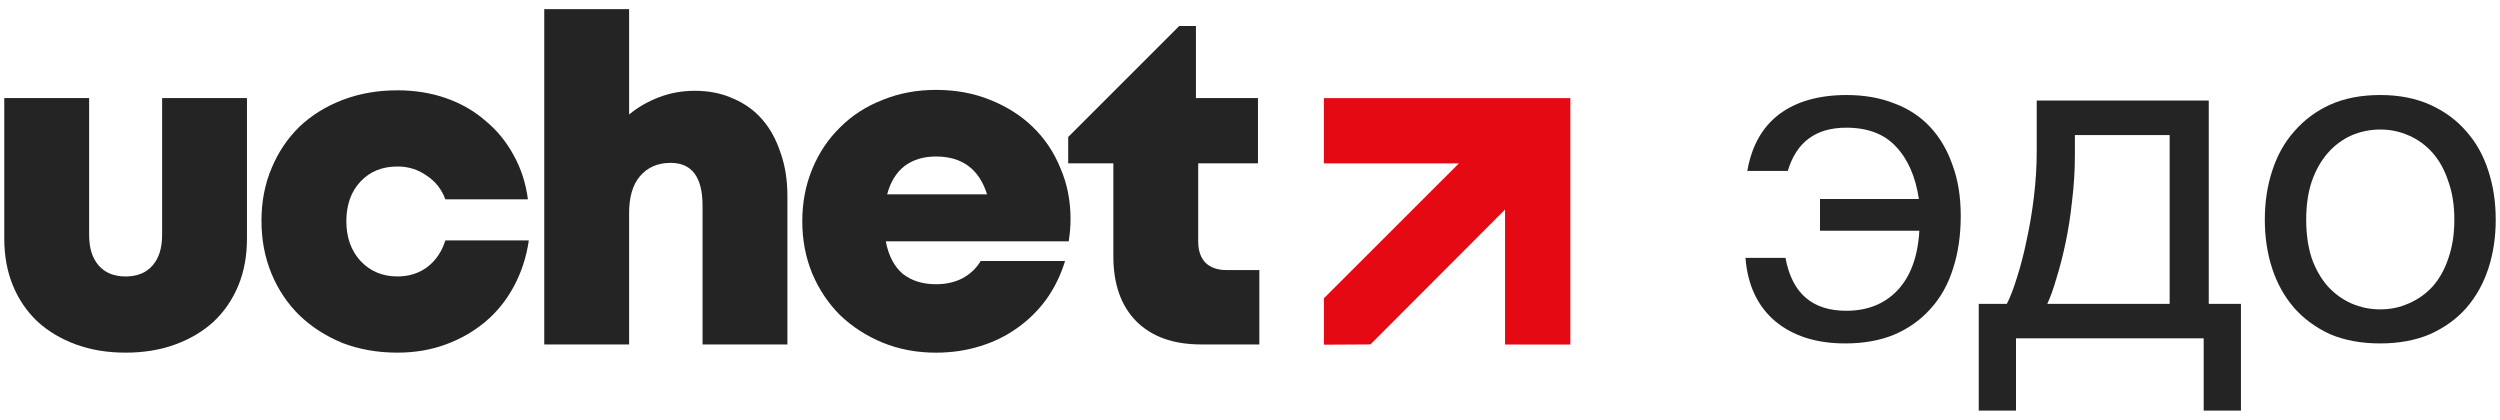
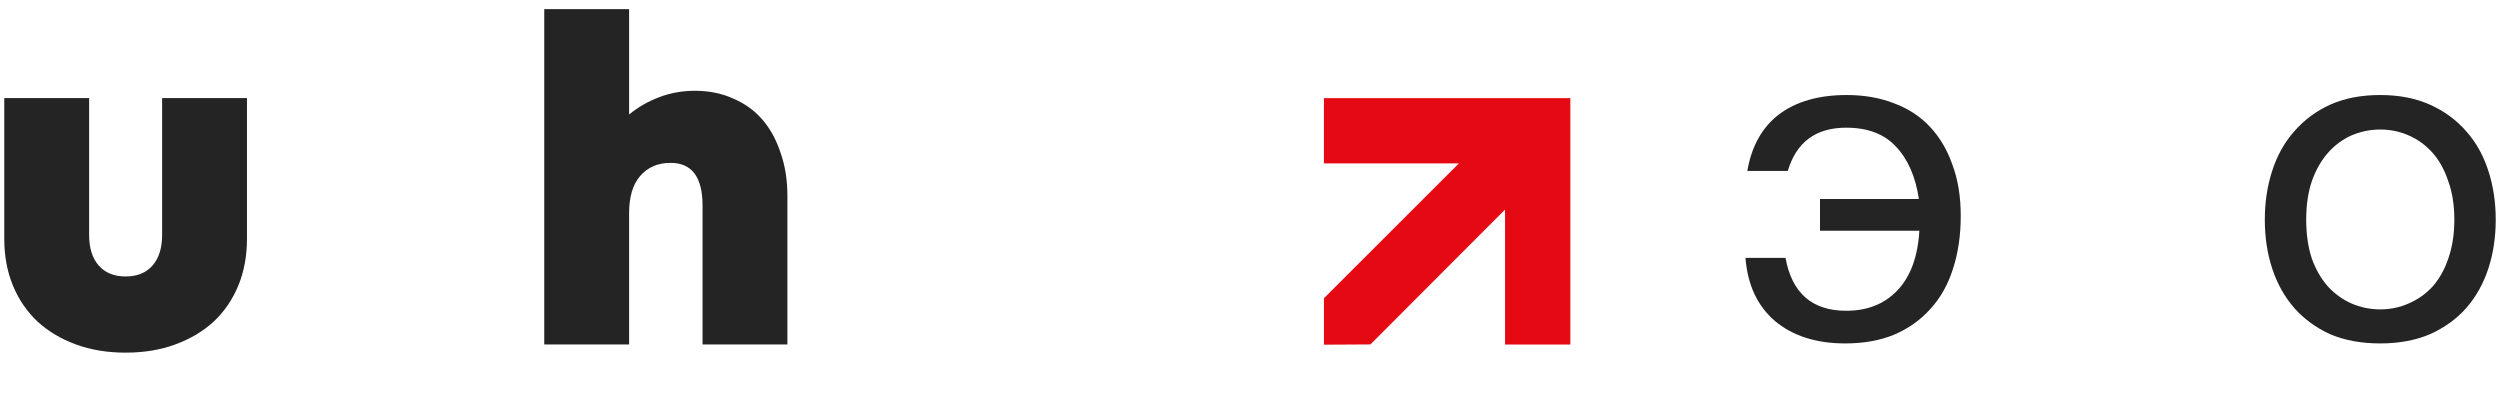
<svg xmlns="http://www.w3.org/2000/svg" width="137" height="23" viewBox="0 0 137 23" fill="none">
  <path d="M101.122 18.82C99.542 18.82 98.265 18.416 97.29 17.61C96.316 16.786 95.769 15.627 95.652 14.131H97.845C98.198 16.064 99.307 17.03 101.172 17.03C102.332 17.03 103.265 16.66 103.971 15.921C104.693 15.164 105.097 14.072 105.181 12.643H99.736V10.904H105.155C104.971 9.677 104.55 8.719 103.895 8.03C103.256 7.341 102.349 6.997 101.172 6.997C99.509 6.997 98.442 7.787 97.971 9.366H95.753C95.988 8.005 96.568 6.972 97.492 6.266C98.433 5.56 99.668 5.207 101.198 5.207C102.156 5.207 103.021 5.358 103.794 5.661C104.567 5.946 105.223 6.375 105.76 6.946C106.298 7.518 106.71 8.215 106.996 9.039C107.298 9.845 107.449 10.778 107.449 11.837C107.449 12.896 107.307 13.862 107.021 14.736C106.752 15.593 106.34 16.324 105.786 16.929C105.248 17.534 104.584 18.005 103.794 18.341C103.021 18.66 102.13 18.82 101.122 18.82Z" fill="#242424" />
-   <path d="M108.435 16.652H109.973C110.158 16.299 110.343 15.82 110.528 15.215C110.729 14.593 110.906 13.912 111.057 13.173C111.225 12.417 111.359 11.618 111.46 10.778C111.561 9.938 111.612 9.114 111.612 8.308V5.51H121.04V16.652H122.804V22.5H120.762V18.542H110.477V22.5H108.435V16.652ZM118.897 16.652V7.4H113.704V8.509C113.704 9.333 113.653 10.156 113.553 10.98C113.469 11.786 113.351 12.551 113.2 13.274C113.048 13.996 112.88 14.652 112.696 15.24C112.527 15.828 112.359 16.299 112.191 16.652H118.897Z" fill="#242424" />
  <path d="M130.439 18.82C129.397 18.82 128.481 18.651 127.691 18.315C126.918 17.962 126.263 17.483 125.725 16.878C125.187 16.257 124.784 15.534 124.515 14.711C124.246 13.887 124.112 12.996 124.112 12.039C124.112 11.081 124.246 10.19 124.515 9.366C124.784 8.526 125.187 7.803 125.725 7.199C126.263 6.577 126.918 6.089 127.691 5.736C128.481 5.383 129.397 5.207 130.439 5.207C131.464 5.207 132.372 5.383 133.161 5.736C133.951 6.089 134.615 6.577 135.153 7.199C135.691 7.803 136.094 8.526 136.363 9.366C136.632 10.19 136.766 11.081 136.766 12.039C136.766 12.996 136.632 13.887 136.363 14.711C136.094 15.534 135.691 16.257 135.153 16.878C134.615 17.483 133.951 17.962 133.161 18.315C132.372 18.651 131.464 18.82 130.439 18.82ZM130.439 16.954C130.994 16.954 131.514 16.845 132.002 16.626C132.506 16.408 132.943 16.097 133.313 15.694C133.682 15.274 133.968 14.761 134.17 14.156C134.388 13.534 134.498 12.828 134.498 12.039C134.498 11.249 134.388 10.551 134.17 9.946C133.968 9.324 133.682 8.803 133.313 8.383C132.943 7.963 132.506 7.644 132.002 7.425C131.514 7.207 130.994 7.098 130.439 7.098C129.884 7.098 129.355 7.207 128.851 7.425C128.363 7.644 127.935 7.963 127.565 8.383C127.195 8.803 126.901 9.324 126.683 9.946C126.481 10.551 126.38 11.249 126.38 12.039C126.38 12.828 126.481 13.534 126.683 14.156C126.901 14.761 127.195 15.274 127.565 15.694C127.935 16.097 128.363 16.408 128.851 16.626C129.355 16.845 129.884 16.954 130.439 16.954Z" fill="#242424" />
  <path fill-rule="evenodd" clip-rule="evenodd" d="M72.55 8.955H79.946L72.55 16.345L72.551 16.346V18.889L75.1 18.874L82.476 11.485V18.88H86.055V5.376H72.55V8.955Z" fill="#E50914" />
-   <path d="M69.012 14.8V18.875H65.812C64.295 18.875 63.112 18.45 62.262 17.6C61.429 16.75 61.012 15.567 61.012 14.05V8.95H58.537V7.507L64.621 1.425H65.537V5.375H68.937V8.95H65.662V13.25C65.662 13.733 65.795 14.117 66.062 14.4C66.346 14.667 66.729 14.8 67.212 14.8H69.012Z" fill="#242424" />
-   <path d="M58.666 12.001C58.666 12.201 58.657 12.401 58.641 12.601C58.624 12.801 58.599 13.009 58.566 13.226H48.541C48.691 14.009 48.999 14.601 49.466 15.001C49.949 15.384 50.557 15.576 51.291 15.576C51.841 15.576 52.324 15.467 52.741 15.251C53.174 15.018 53.507 14.701 53.741 14.301H58.366C58.133 15.068 57.791 15.768 57.341 16.401C56.891 17.017 56.357 17.543 55.741 17.976C55.141 18.409 54.457 18.743 53.691 18.976C52.941 19.209 52.141 19.326 51.291 19.326C50.241 19.326 49.266 19.143 48.366 18.776C47.482 18.409 46.707 17.909 46.041 17.276C45.391 16.626 44.882 15.867 44.516 15.001C44.149 14.117 43.965 13.159 43.965 12.126C43.965 11.092 44.149 10.134 44.516 9.251C44.882 8.367 45.391 7.609 46.041 6.976C46.691 6.326 47.465 5.826 48.366 5.476C49.266 5.109 50.241 4.926 51.291 4.926C52.374 4.926 53.366 5.109 54.266 5.476C55.182 5.842 55.966 6.342 56.616 6.976C57.266 7.609 57.766 8.359 58.116 9.226C58.483 10.076 58.666 11.001 58.666 12.001ZM51.291 8.576C50.607 8.576 50.032 8.751 49.566 9.101C49.116 9.451 48.799 9.967 48.616 10.651H54.091C53.657 9.267 52.724 8.576 51.291 8.576Z" fill="#242424" />
  <path d="M38.075 4.975C38.858 4.975 39.558 5.117 40.175 5.4C40.808 5.667 41.342 6.05 41.775 6.55C42.208 7.05 42.542 7.659 42.775 8.375C43.025 9.075 43.15 9.867 43.15 10.75V18.875H38.5V11.275C38.5 9.709 37.916 8.925 36.75 8.925C36.05 8.925 35.491 9.167 35.075 9.65C34.675 10.117 34.475 10.792 34.475 11.675V18.875H29.825V0.5H34.475V6.275C34.958 5.875 35.508 5.558 36.125 5.325C36.741 5.092 37.391 4.975 38.075 4.975Z" fill="#242424" />
-   <path d="M21.78 19.325C20.696 19.325 19.696 19.15 18.78 18.8C17.88 18.433 17.096 17.933 16.43 17.3C15.763 16.649 15.246 15.883 14.88 14.999C14.513 14.116 14.329 13.149 14.329 12.099C14.329 11.049 14.513 10.091 14.88 9.224C15.246 8.341 15.755 7.583 16.404 6.949C17.071 6.316 17.863 5.824 18.78 5.474C19.696 5.124 20.696 4.949 21.78 4.949C22.73 4.949 23.613 5.091 24.43 5.374C25.246 5.658 25.963 6.066 26.58 6.599C27.213 7.116 27.73 7.741 28.13 8.474C28.547 9.208 28.813 10.024 28.93 10.924H24.405C24.205 10.374 23.863 9.941 23.38 9.624C22.913 9.291 22.38 9.124 21.78 9.124C20.946 9.124 20.271 9.399 19.755 9.949C19.238 10.499 18.98 11.224 18.98 12.124C18.98 13.008 19.238 13.733 19.755 14.3C20.288 14.866 20.963 15.149 21.78 15.149C22.413 15.149 22.963 14.975 23.43 14.624C23.896 14.258 24.221 13.774 24.405 13.174H28.98C28.846 14.091 28.572 14.933 28.155 15.7C27.755 16.45 27.238 17.091 26.605 17.625C25.971 18.158 25.246 18.575 24.43 18.875C23.613 19.175 22.73 19.325 21.78 19.325Z" fill="#242424" />
  <path d="M6.884 19.325C5.884 19.325 4.975 19.175 4.159 18.875C3.342 18.575 2.642 18.158 2.059 17.625C1.475 17.075 1.025 16.417 0.709 15.65C0.392 14.883 0.234 14.025 0.234 13.075V5.375H4.884V12.875C4.884 13.592 5.059 14.15 5.409 14.55C5.759 14.95 6.251 15.15 6.884 15.15C7.517 15.15 8.009 14.95 8.359 14.55C8.709 14.15 8.884 13.592 8.884 12.875V5.375H13.534V13.075C13.534 14.025 13.376 14.883 13.059 15.65C12.742 16.417 12.292 17.075 11.709 17.625C11.126 18.158 10.426 18.575 9.609 18.875C8.792 19.175 7.884 19.325 6.884 19.325Z" fill="#242424" />
</svg>